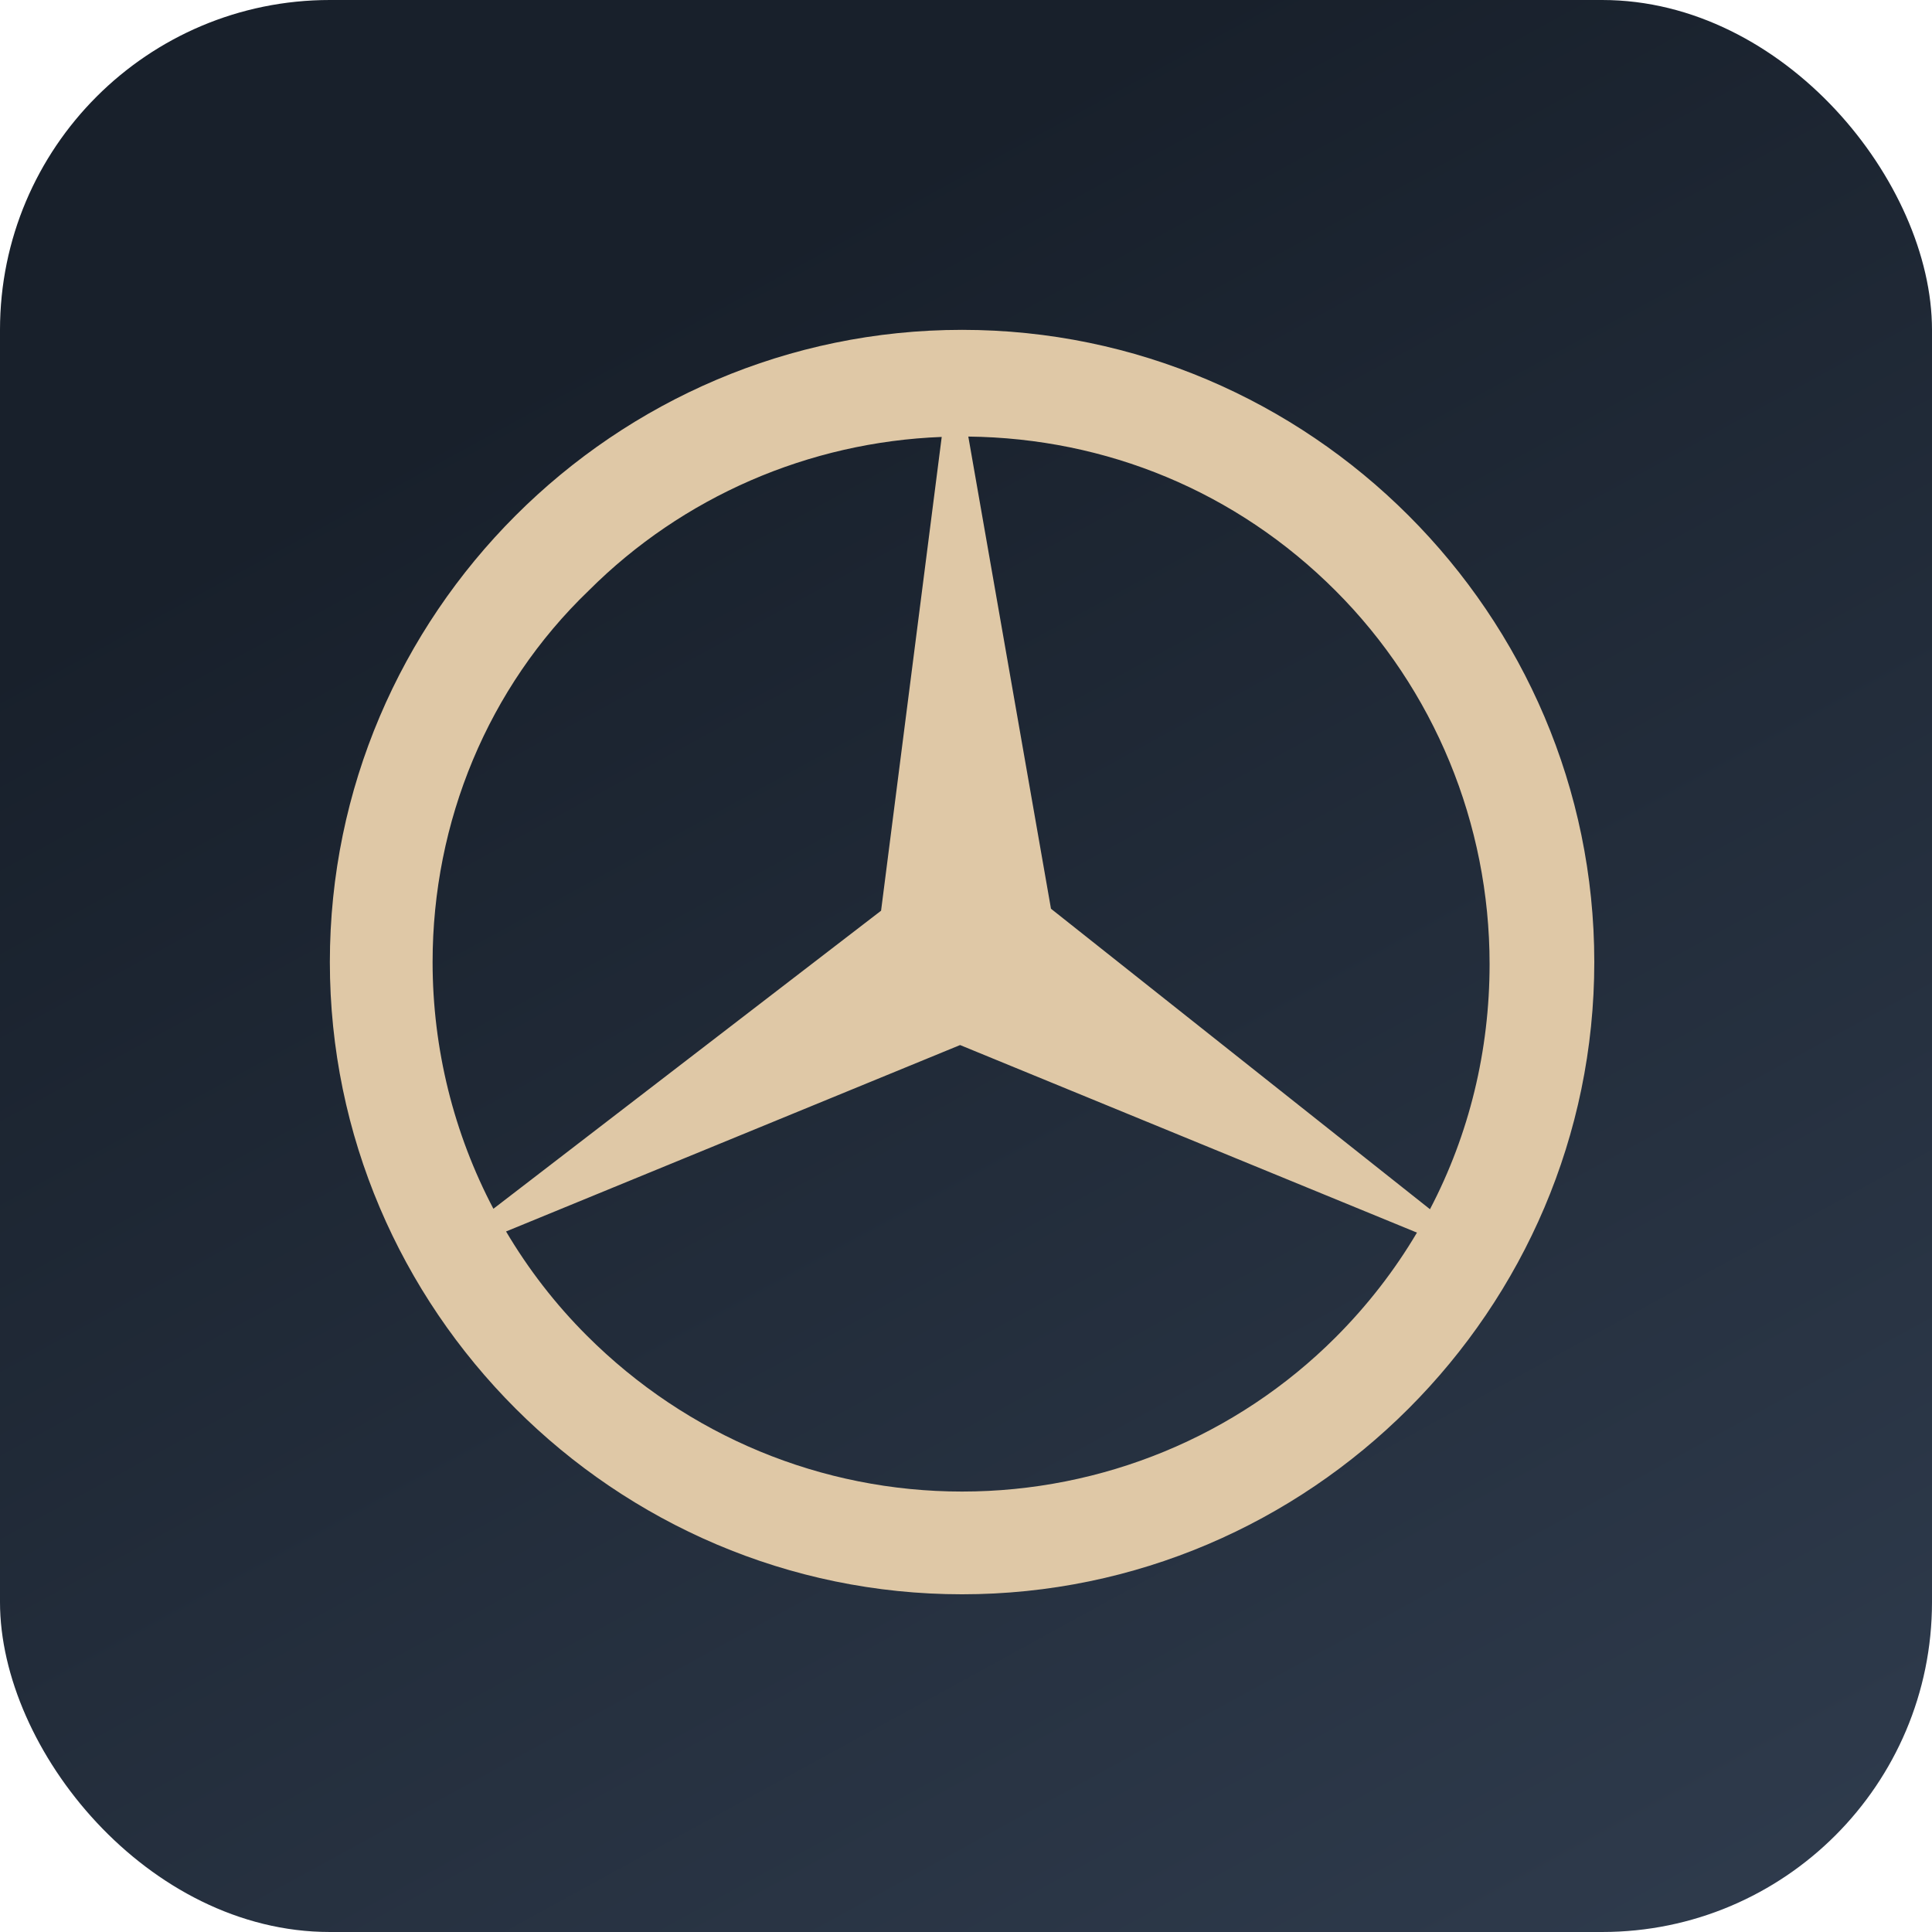
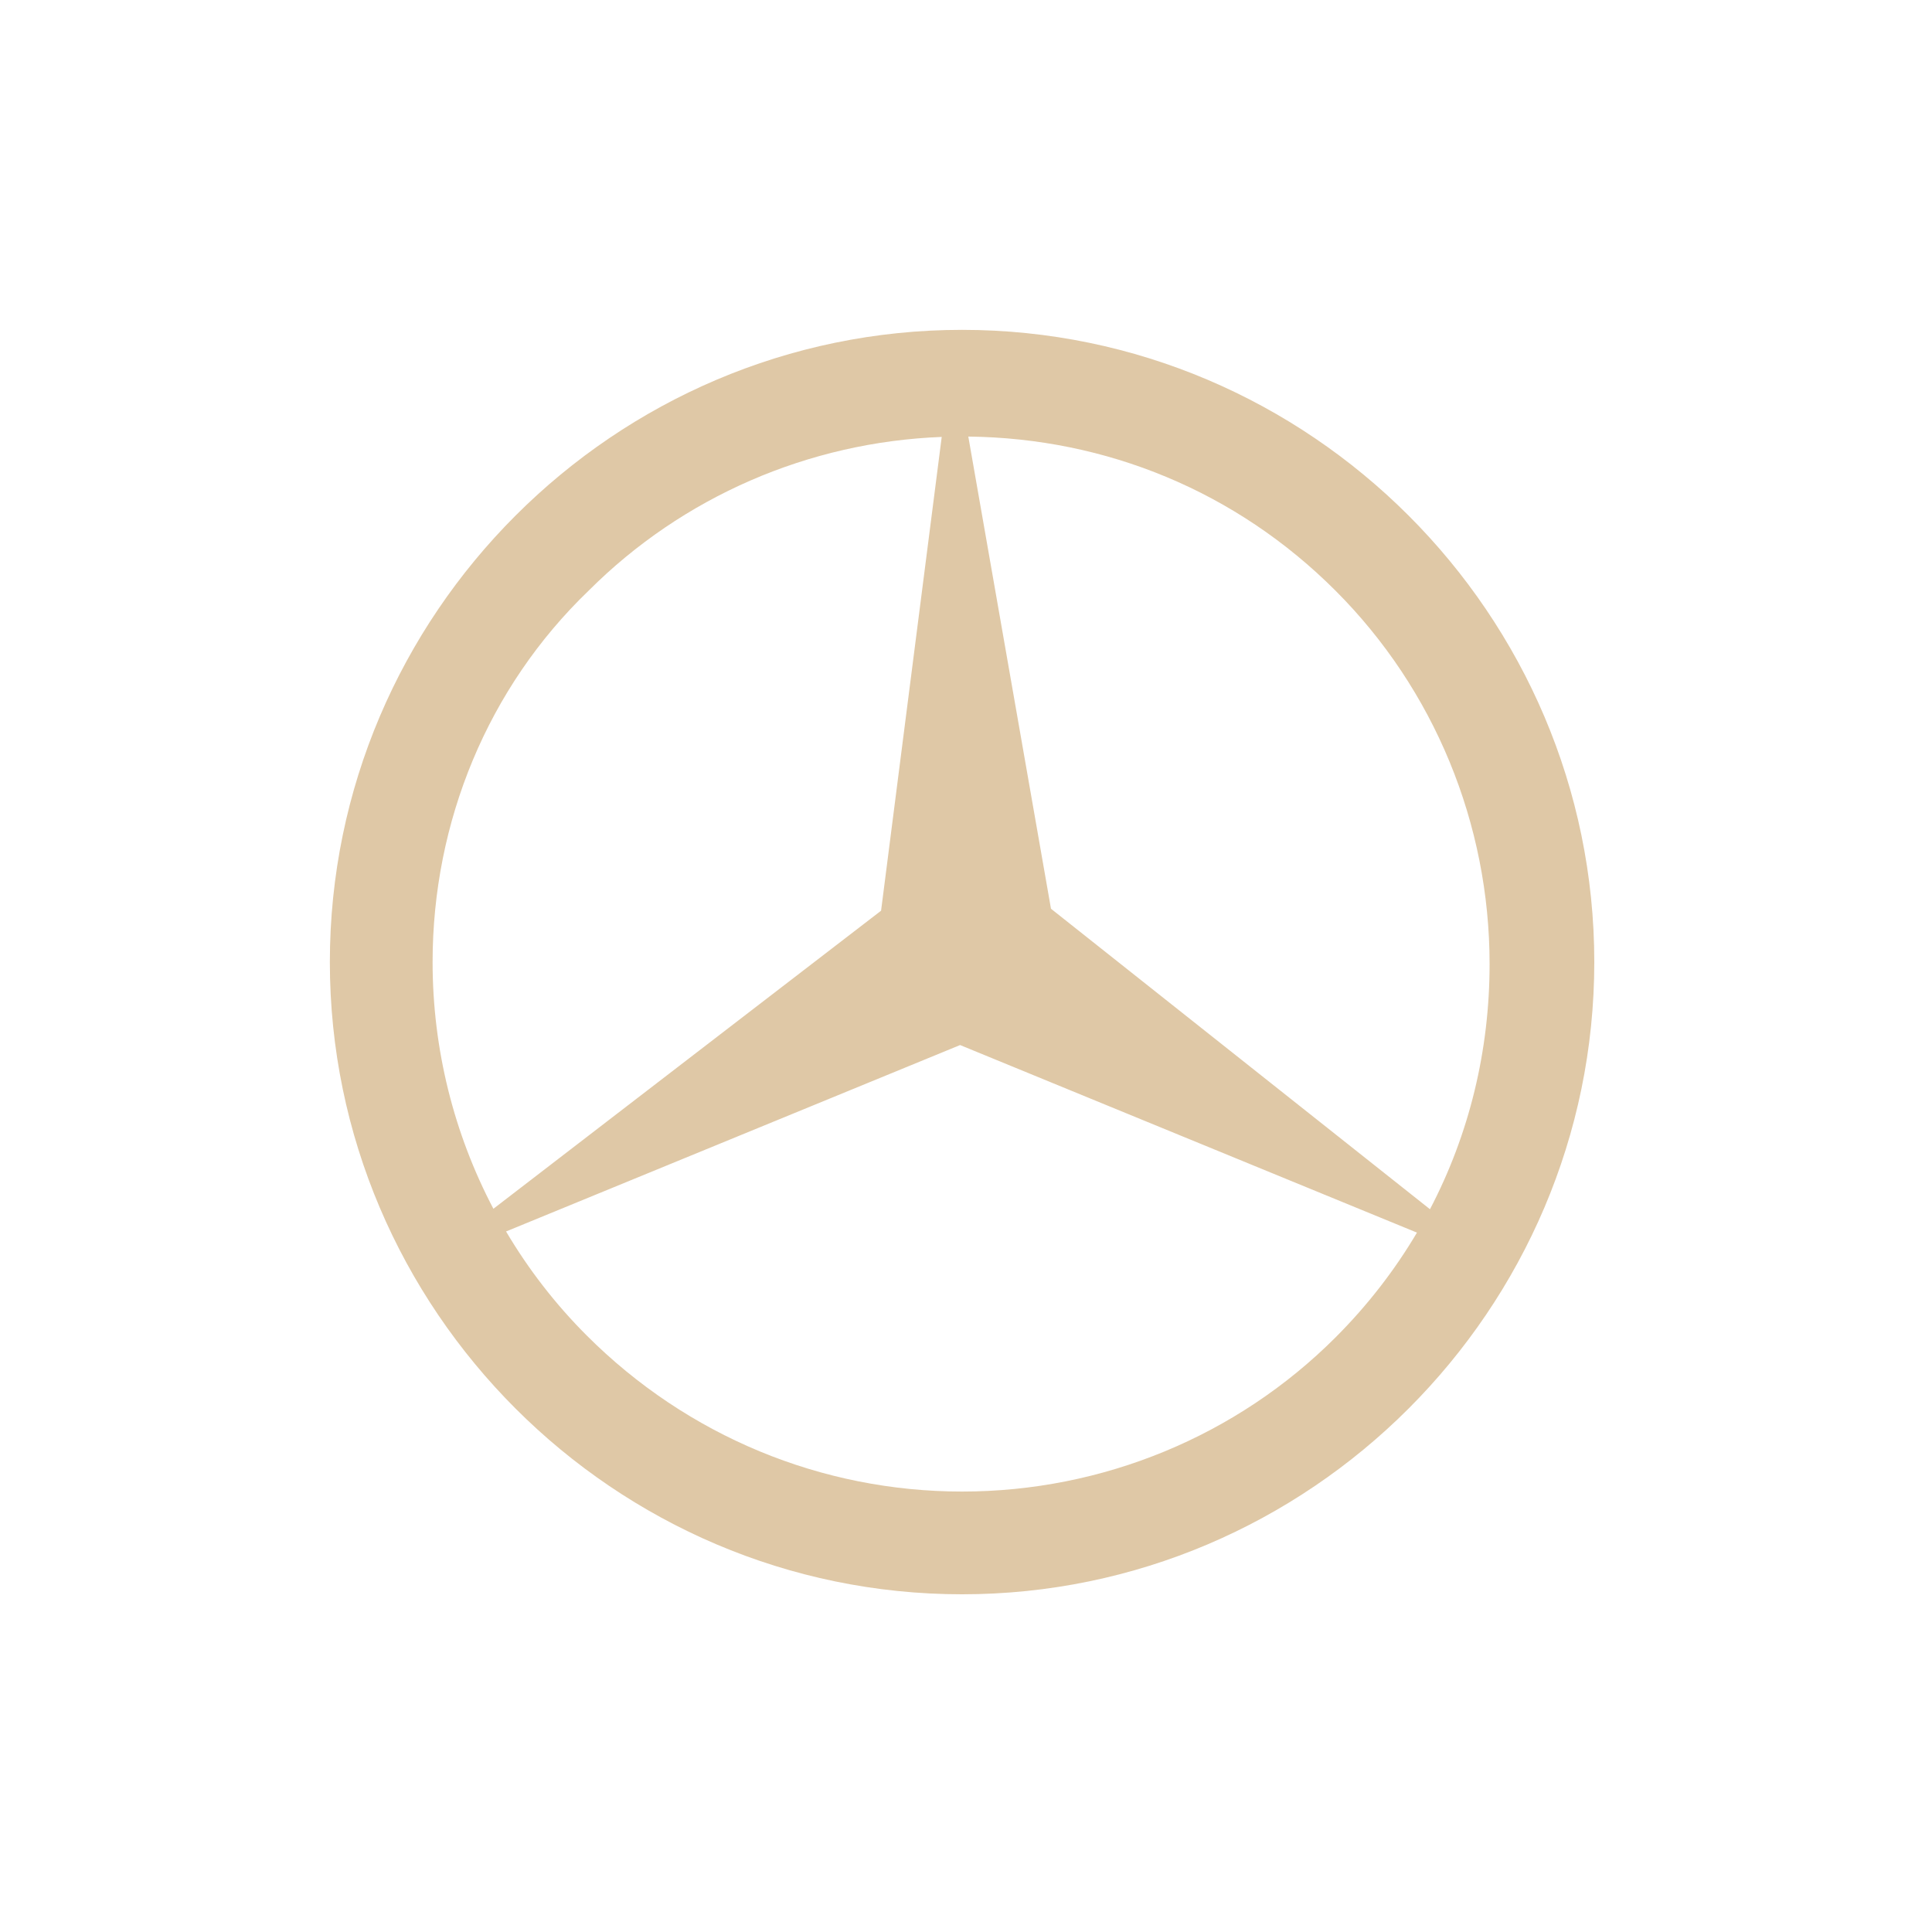
<svg xmlns="http://www.w3.org/2000/svg" width="123" height="123" viewBox="0 0 123 123" fill="none">
-   <rect width="123" height="123" rx="21" fill="url(#paint0_linear_327_8)" />
  <path fill-rule="evenodd" clip-rule="evenodd" d="M101.5 61.25C101.5 39.112 83.388 21 61.25 21C39.112 21 21 39.112 21 61.25C21 83.388 39.112 101.5 61.25 101.5C83.388 101.5 101.5 83.388 101.5 61.25ZM61.25 94.959C70.181 94.959 78.734 91.438 85.023 85.148C87.06 83.111 88.793 80.87 90.21 78.474L61.124 66.533L32.218 78.401C33.634 80.796 35.353 83.024 37.352 85.022C43.766 91.438 52.32 94.959 61.25 94.959ZM31.412 76.956C28.891 72.164 27.541 66.779 27.541 61.25C27.541 52.319 31.062 43.766 37.477 37.603C43.462 31.619 51.495 28.14 59.954 27.817L56.093 57.98L31.412 76.956ZM61.647 27.794C70.43 27.893 78.703 31.283 85.023 37.603C91.312 43.892 94.834 52.445 94.834 61.376C94.834 66.889 93.539 72.211 91.039 76.985C86.801 73.622 66.91 57.854 66.91 57.854L61.647 27.794Z" fill="#DFC8A6" />
  <defs>
    <linearGradient id="paint0_linear_327_8" x1="39.258" y1="20.648" x2="122.192" y2="172.053" gradientUnits="userSpaceOnUse">
      <stop stop-color="#18202B" />
      <stop offset="1" stop-color="#374559" />
    </linearGradient>
  </defs>
</svg>